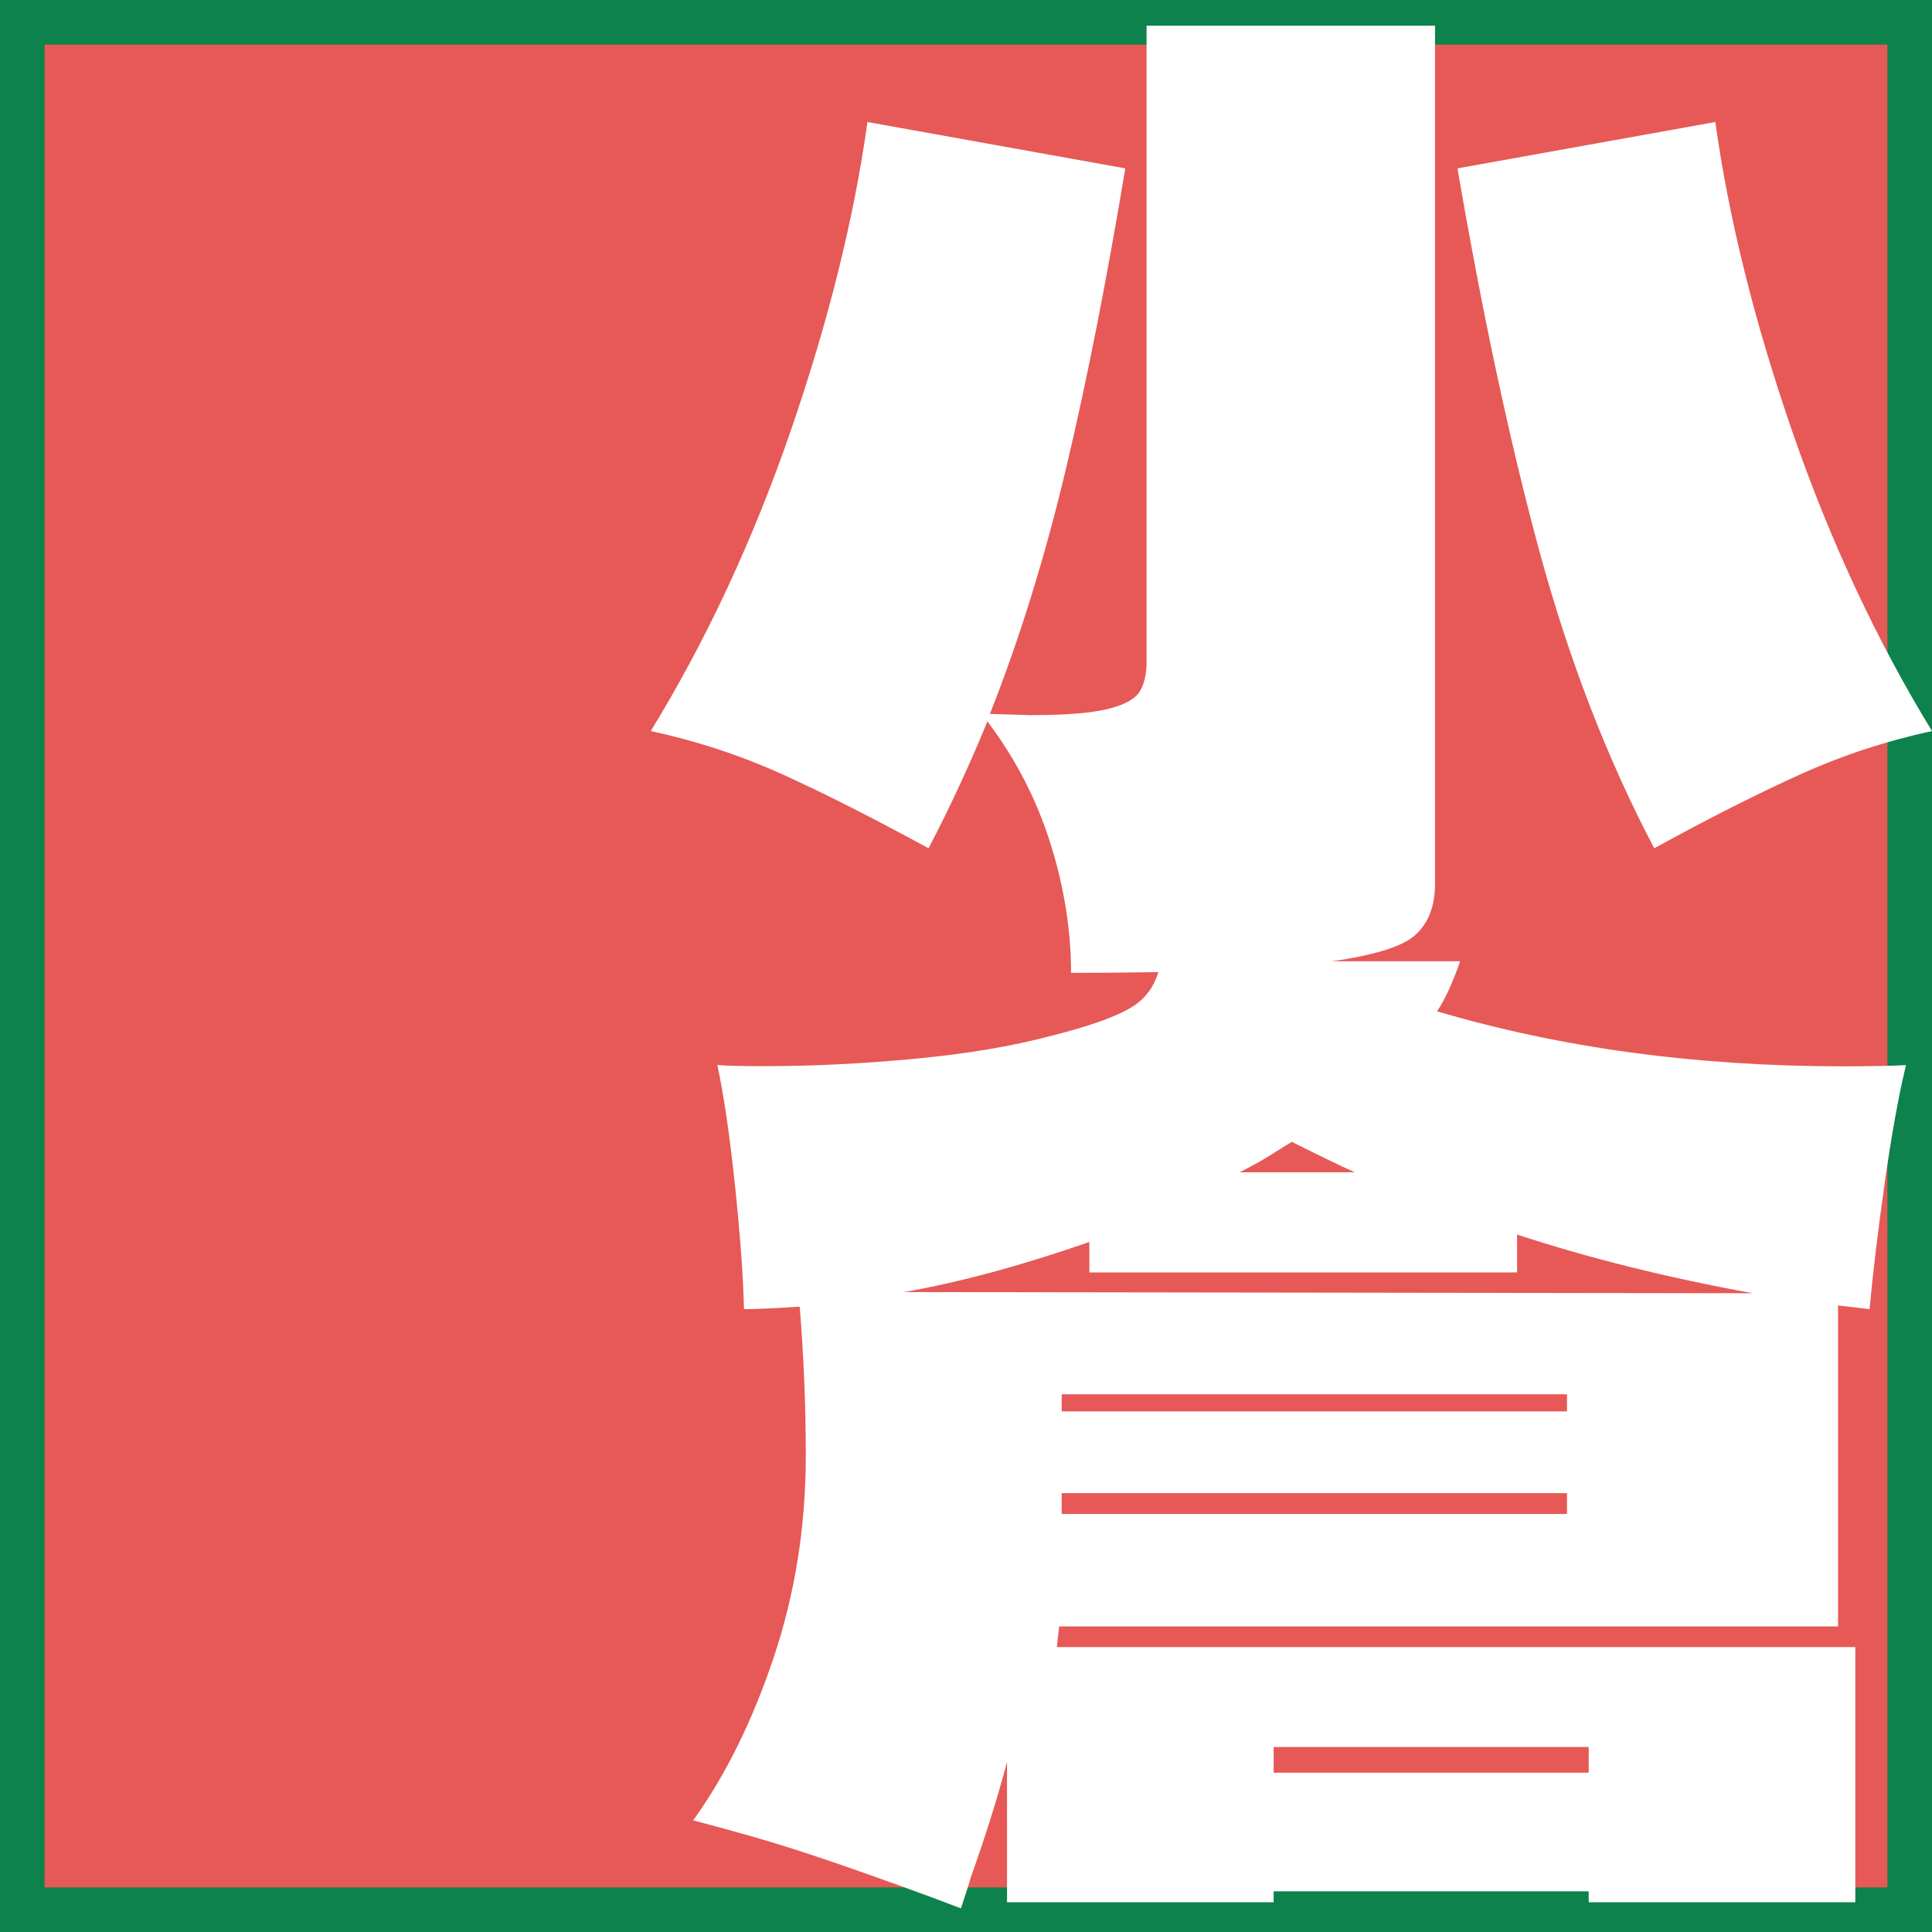
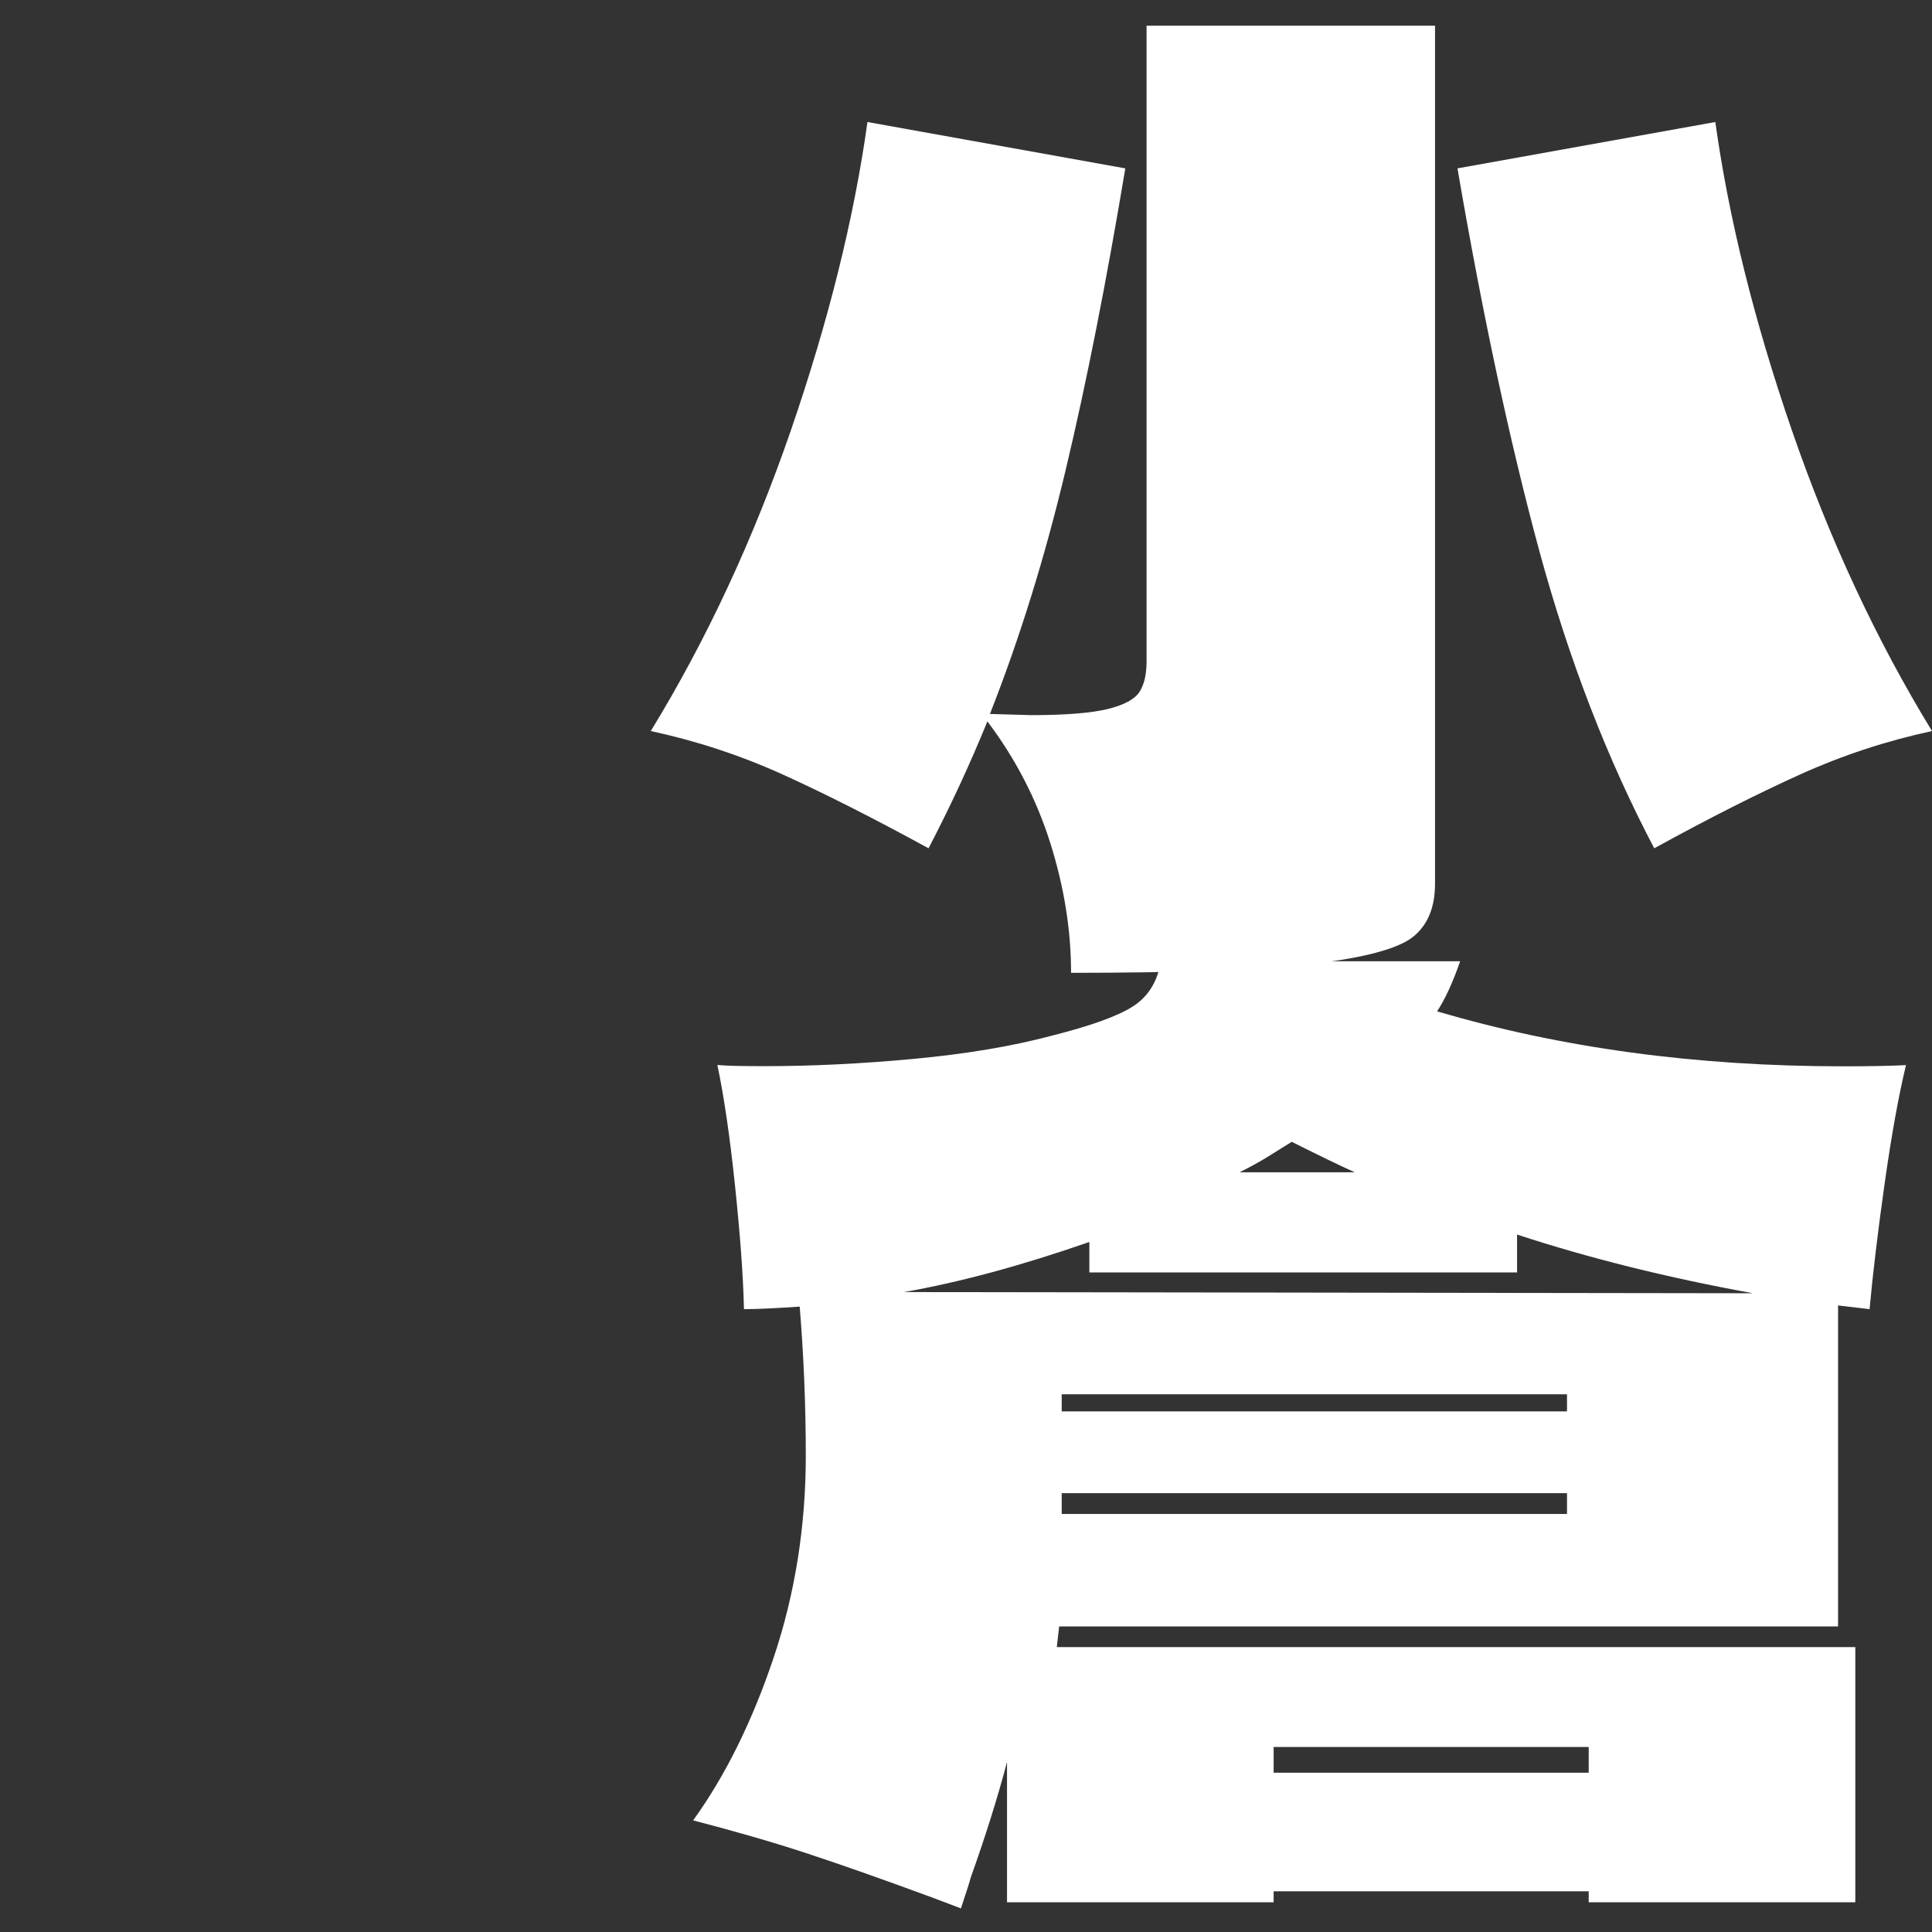
<svg xmlns="http://www.w3.org/2000/svg" id="_レイヤー_2" data-name="レイヤー 2" viewBox="0 0 130 130">
  <rect x="0" y="0" width="130" height="130" fill="#333333" stroke="none" />
  <defs>
    <style>
      .cls-1 {
        fill: #0d824c;
      }

      .cls-2 {
        fill: #fff;
      }

      .cls-3 {
        fill: #e65956;
      }
    </style>
  </defs>
  <g id="_レイヤー_1-2" data-name="レイヤー 1">
    <g>
      <g>
-         <rect class="cls-3" x="1.5" y="1.5" width="127" height="127" />
-         <path class="cls-1" d="M127,3v124H3V3h124M130,0H0v130h130V0h0Z" />
-       </g>
+         </g>
      <g>
-         <path class="cls-2" d="M77.15,1.73h19.41v57.73c0,1.59-.49,2.78-1.47,3.57-.98.79-3.2,1.4-6.66,1.81-3.46.41-8.91.62-16.36.62,0-2.85-.46-5.75-1.39-8.71-.93-2.96-2.34-5.69-4.24-8.21-1.16,2.85-2.48,5.7-3.96,8.54-3.7-2.02-6.97-3.68-9.82-4.97-2.85-1.29-5.81-2.26-8.87-2.92,3.75-6.13,6.89-12.88,9.43-20.24,2.53-7.36,4.25-14.28,5.15-20.74l17.35,3.12c-1.27,7.61-2.6,14.36-4,20.24-1.4,5.89-3.1,11.37-5.11,16.47l2.77.08c2.32,0,4.04-.14,5.15-.41,1.11-.27,1.82-.66,2.14-1.15.32-.49.48-1.18.48-2.05V1.73ZM115.42,8.21c.9,6.46,2.61,13.37,5.15,20.74,2.54,7.36,5.68,14.11,9.43,20.24-3.06.66-6.02,1.63-8.87,2.92-2.85,1.29-6.13,2.94-9.82,4.97-3.17-6.02-5.74-12.69-7.73-20-1.98-7.31-3.82-15.89-5.51-25.75l17.35-3.12Z" />
+         <path class="cls-2" d="M77.15,1.73h19.41v57.73c0,1.59-.49,2.78-1.47,3.57-.98.79-3.2,1.4-6.66,1.81-3.46.41-8.91.62-16.36.62,0-2.85-.46-5.75-1.39-8.71-.93-2.96-2.34-5.69-4.24-8.21-1.16,2.85-2.48,5.7-3.96,8.54-3.7-2.02-6.97-3.68-9.82-4.97-2.85-1.29-5.81-2.26-8.87-2.92,3.75-6.13,6.89-12.88,9.43-20.24,2.53-7.36,4.25-14.28,5.15-20.74l17.35,3.12c-1.27,7.61-2.6,14.36-4,20.24-1.4,5.89-3.1,11.37-5.11,16.47l2.77.08c2.32,0,4.04-.14,5.15-.41,1.11-.27,1.82-.66,2.14-1.15.32-.49.48-1.18.48-2.05V1.73ZM115.42,8.21c.9,6.46,2.61,13.37,5.15,20.74,2.54,7.36,5.68,14.11,9.43,20.24-3.06.66-6.02,1.63-8.87,2.92-2.85,1.29-6.13,2.94-9.82,4.97-3.17-6.02-5.74-12.69-7.73-20-1.98-7.31-3.82-15.89-5.51-25.75l17.35-3.12" />
        <path class="cls-2" d="M71.27,109.43l-.16,1.4h53.73v17.17h-17.94v-.74h-21.2v.74h-17.94v-9.44c-.65,2.46-1.47,5.06-2.45,7.8-.05.22-.27.9-.65,2.05l-1.96-.74c-3.26-1.2-6.06-2.19-8.4-2.96-2.34-.77-4.89-1.5-7.66-2.22,2.17-3.01,3.98-6.67,5.42-10.96,1.44-4.3,2.16-8.83,2.16-13.59,0-3.39-.14-6.73-.41-10.02-1.63.11-2.88.17-3.75.17-.05-2.25-.26-5.04-.61-8.38-.35-3.34-.75-6.02-1.18-8.05.6.06,1.66.08,3.18.08,3.15,0,6.49-.16,10.03-.49,3.53-.33,6.63-.85,9.29-1.56,2.61-.66,4.43-1.31,5.46-1.97,1.03-.66,1.66-1.67,1.88-3.04h20.14c-.49,1.42-1.01,2.55-1.55,3.37,8.32,2.46,17.42,3.7,27.31,3.7,1.85,0,3.26-.03,4.24-.08-.49,2.03-.97,4.67-1.43,7.92-.46,3.26-.8,6.09-1.02,8.5l-2.12-.25v21.6h-52.42ZM117.9,87.01c-5.71-1.04-10.98-2.35-15.82-3.94v2.55h-28.78v-2.05c-4.57,1.59-8.72,2.71-12.47,3.37l57.07.08ZM71.44,94.97h34v-1.15h-34v1.15ZM71.44,101.87h34v-1.4h-34v1.4ZM91.16,78.88c-.98-.44-2.39-1.12-4.24-2.05-.44.27-.94.59-1.51.94-.57.36-1.24.73-2,1.11h7.75ZM106.9,119.28v-1.73h-21.2v1.73h21.2Z" />
      </g>
    </g>
  </g>
</svg>